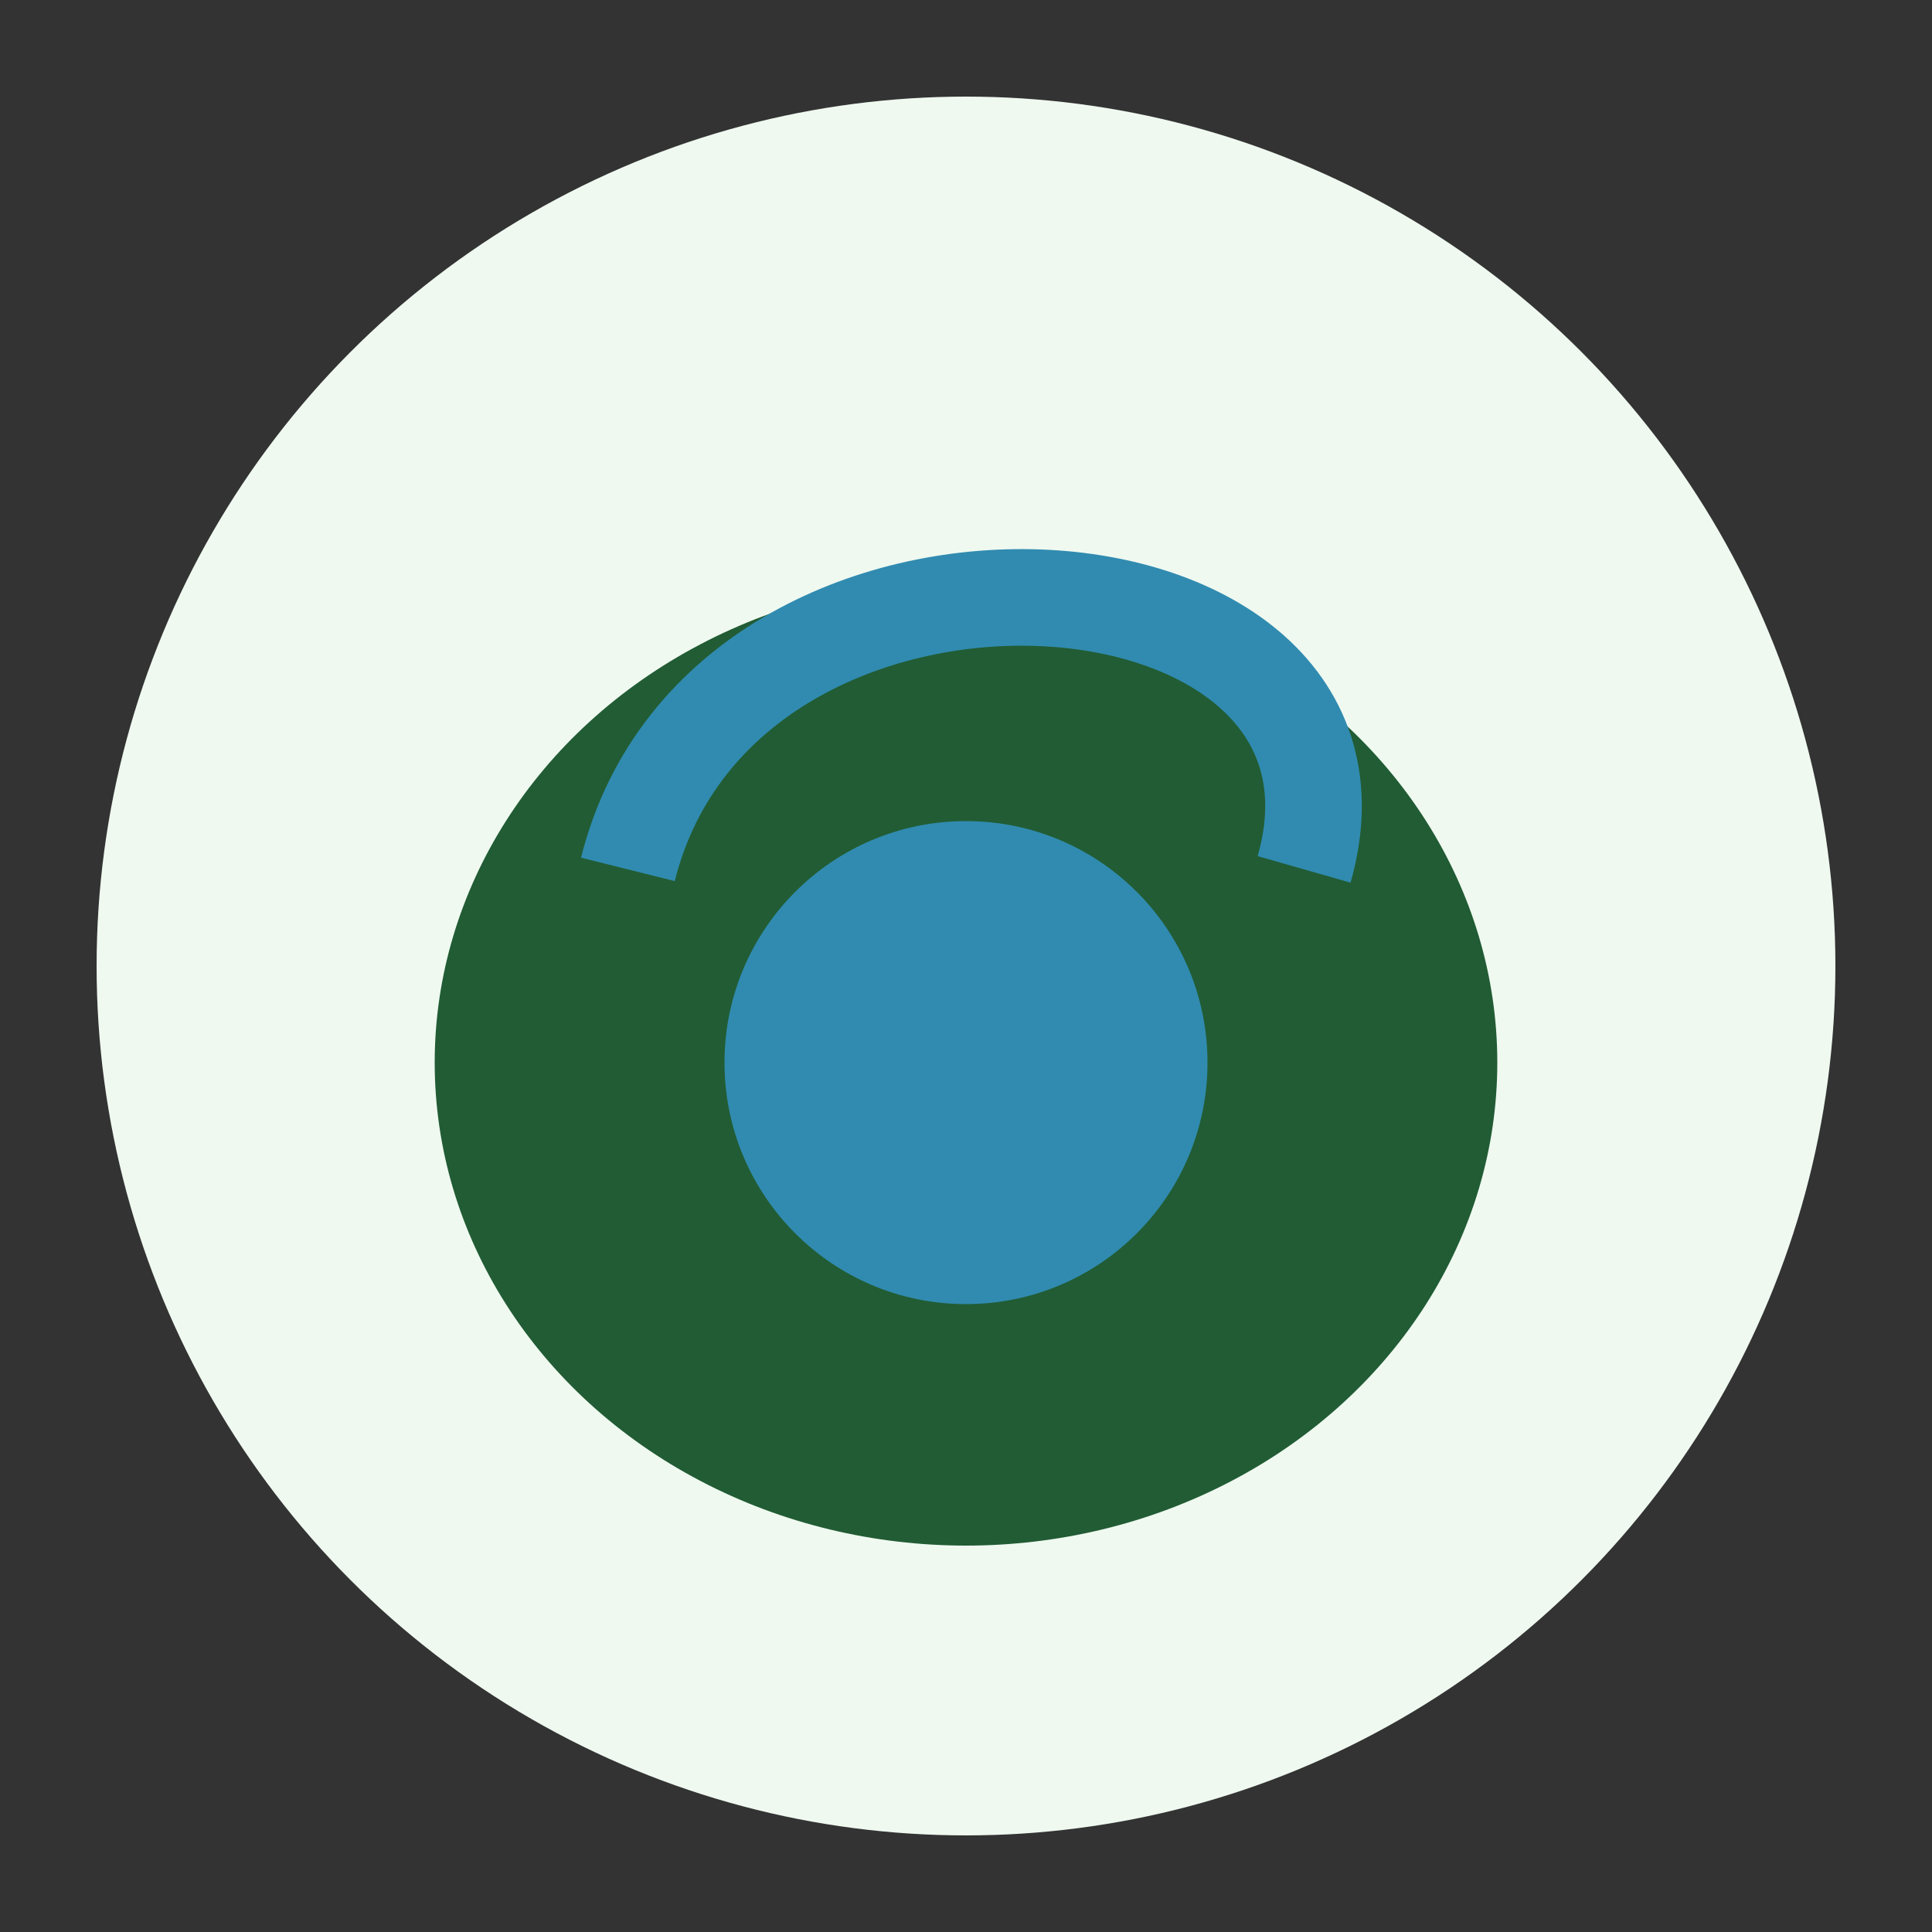
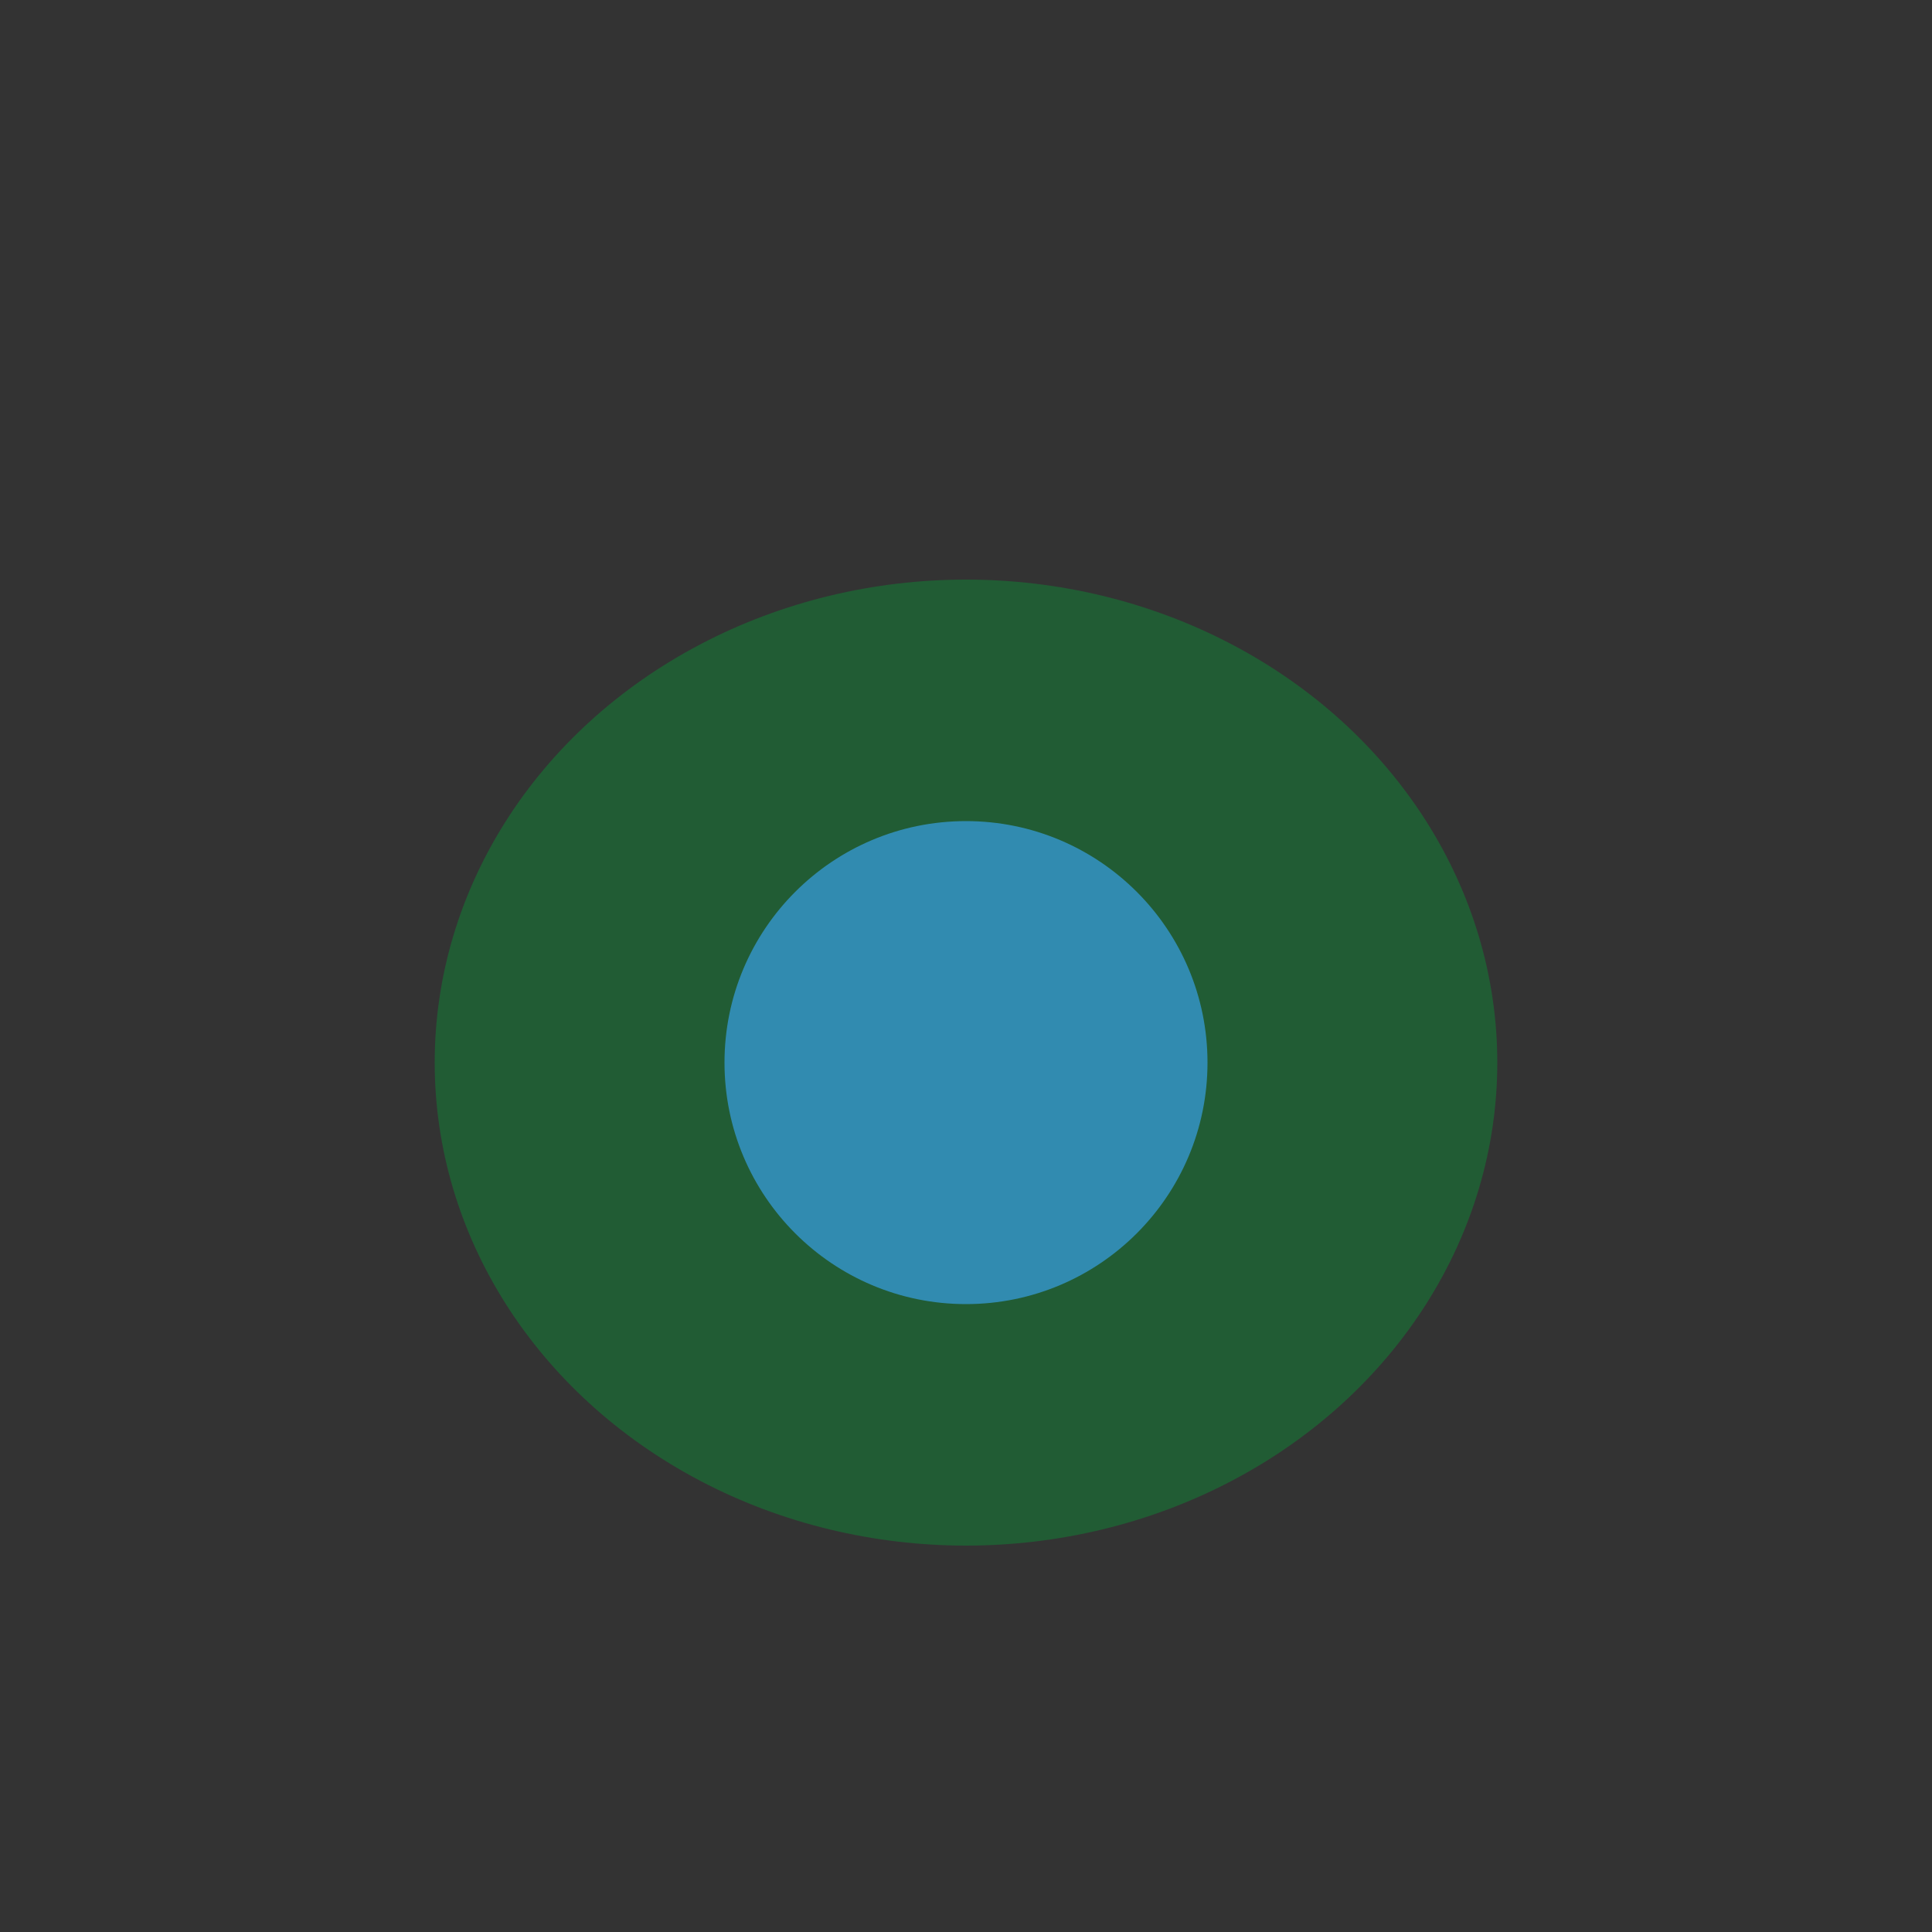
<svg xmlns="http://www.w3.org/2000/svg" width="40" height="40" viewBox="0 0 40 40">
  <rect x="0" y="0" width="40" height="40" fill="#333333" stroke="none" />
-   <circle cx="20" cy="20" r="18" fill="#EFF9F0" />
  <ellipse cx="20" cy="22" rx="11" ry="10" fill="#215C34" />
-   <path d="M13 18c2-8 16-7 14 0" fill="none" stroke="#318BB0" stroke-width="2" />
  <circle cx="20" cy="22" r="5" fill="#318BB0" />
</svg>